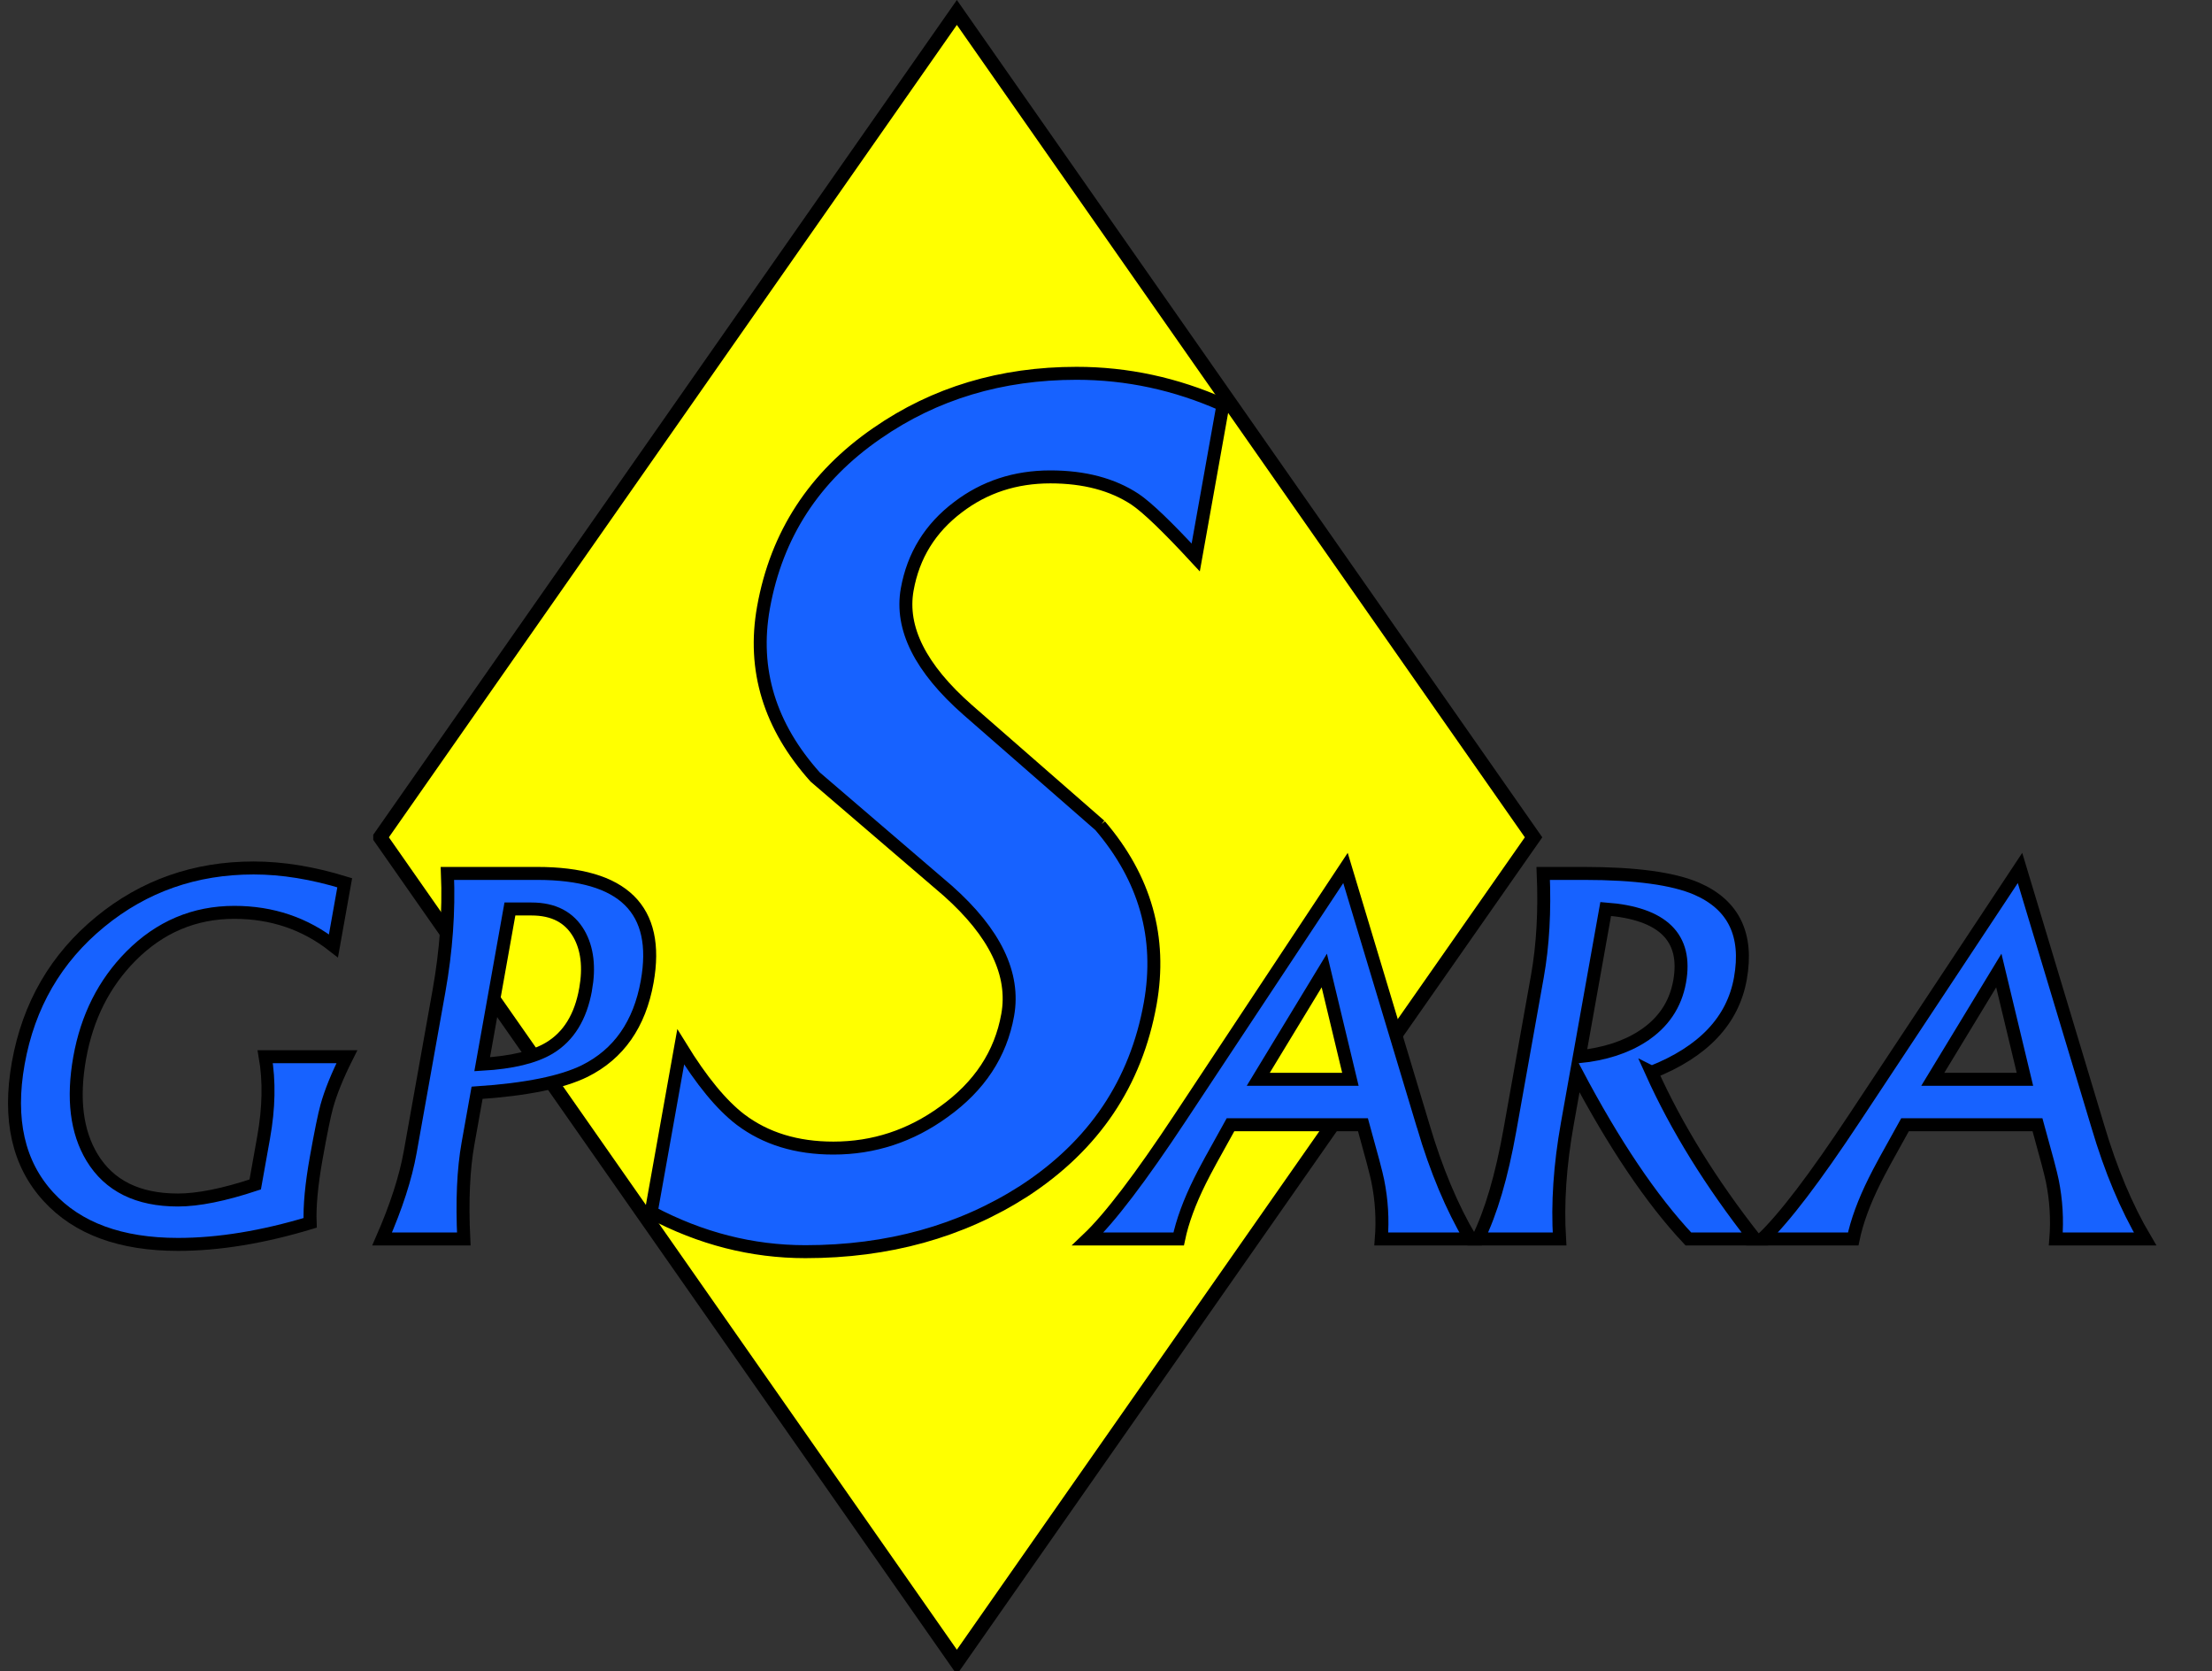
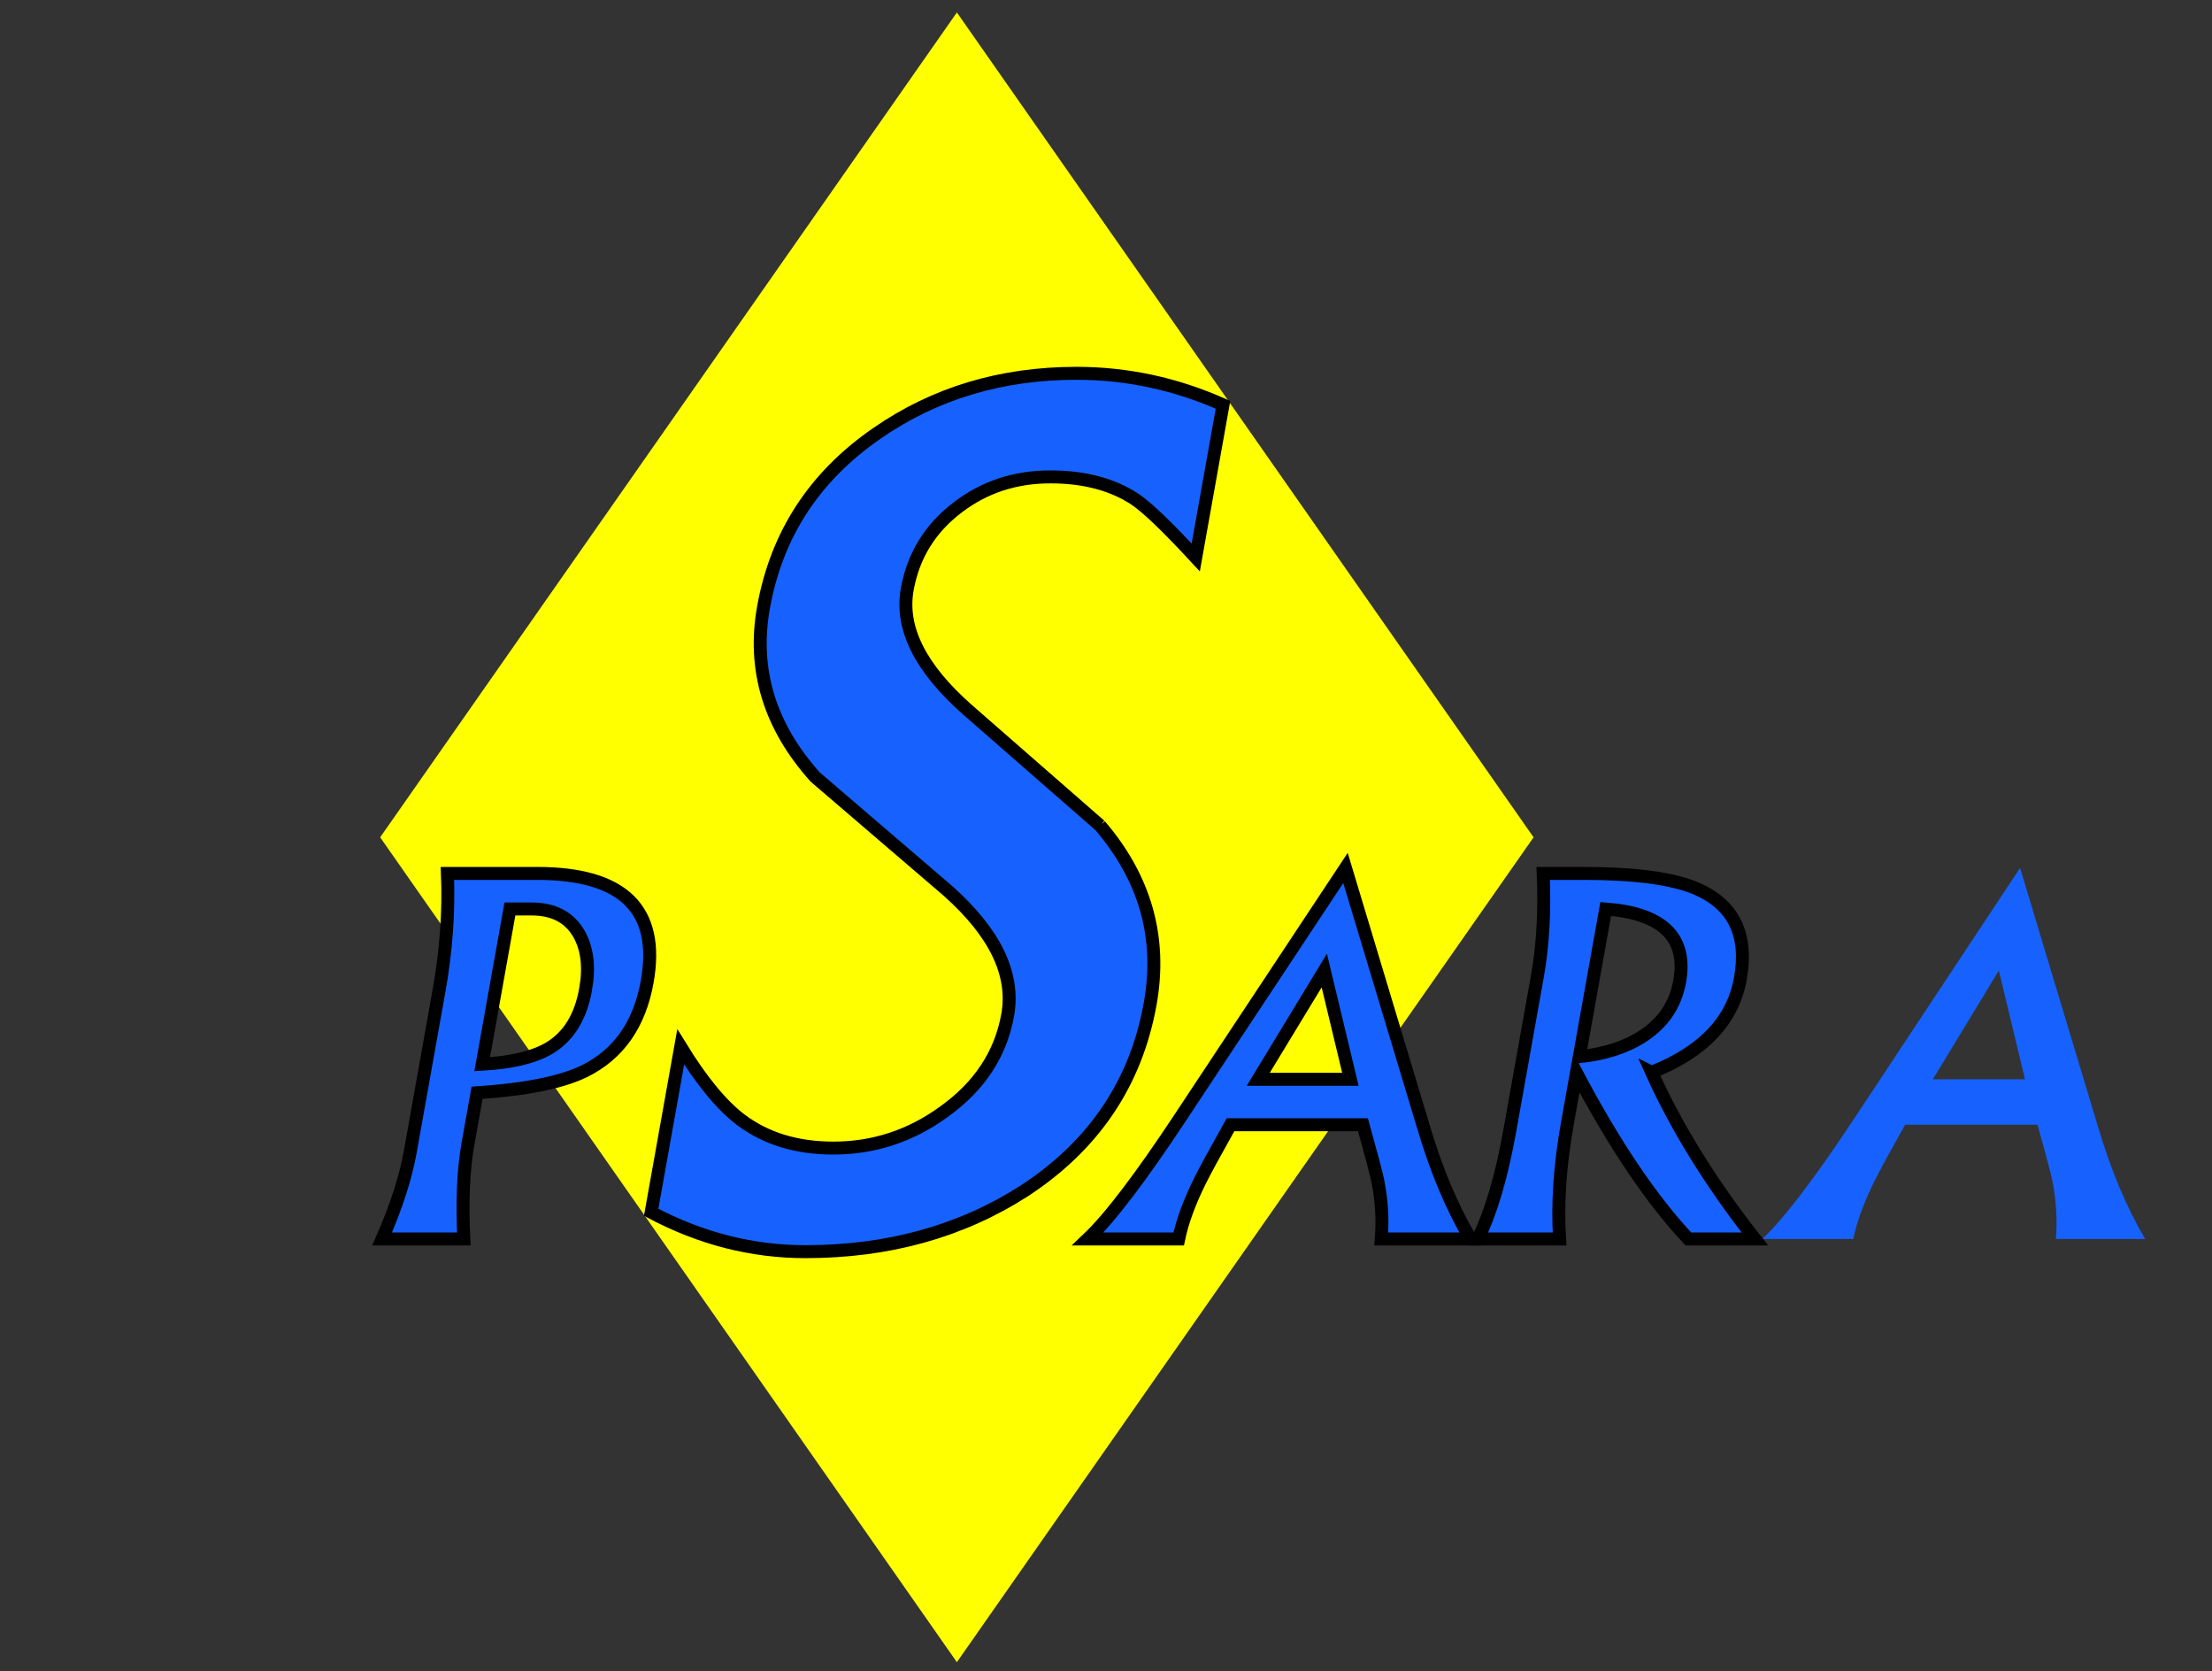
<svg xmlns="http://www.w3.org/2000/svg" width="100%" height="100%" viewBox="0 0 2582 1950" version="1.1" xml:space="preserve" style="fill-rule:evenodd;clip-rule:evenodd;stroke-miterlimit:10;">
  <rect x="0" y="0" width="2582" height="1950" fill="#333333" stroke="none" />
  <g id="shape">
    <path d="M443.757,977.083l673.166,-962.541l673.163,962.541l-673.163,962.546l-673.166,-962.546Z" style="fill:#ff0;fill-rule:nonzero;" />
-     <path d="M1116.92,0l-681.25,974.104l-0,5.963l678.337,969.933l5.825,0l680.421,-972.917l-683.333,-977.083Zm-662.996,977.083l662.996,-948.004l662.991,948.004l-662.991,948l-662.996,-948Z" style="fill-rule:nonzero;" />
  </g>
  <g id="text">
    <path d="M1342.63,1171.02c-16.58,92.763 -65.748,165.748 -147.504,218.956c-73.533,47.088 -158.544,70.632 -255.031,70.632c-62.265,0 -122.269,-15.316 -180.01,-45.947l34.491,-192.978c24.355,39.585 47.637,67.86 69.849,84.826c29.372,22.148 65.488,33.223 108.347,33.223c47.145,-0 90.149,-14.127 129.012,-42.38c41.492,-29.667 66.32,-67.337 74.484,-113.012c8.5,-47.56 -14.782,-95.826 -69.847,-144.8l-154.842,-132.783c-53.213,-59.333 -73.339,-125.257 -60.379,-197.771c15.233,-85.231 59.436,-153.039 132.608,-203.427c67.27,-46.617 144.871,-69.925 232.802,-69.925c58.939,-0 115.925,12.252 170.958,36.757l-31.837,178.134c-33.131,-35.815 -56.716,-58.436 -70.753,-67.861c-26.42,-17.436 -59.396,-26.154 -98.928,-26.154c-40.966,-0 -76.891,11.774 -107.776,35.322c-32.479,24.483 -52.253,56.502 -59.323,96.058c-8.079,45.203 15.456,92.056 70.605,140.558l154.463,134.904c52.792,61.69 72.329,130.912 58.611,207.668Z" style="fill:#1762ff;fill-rule:nonzero;" />
    <path d="M1284.02,963.349l-154.459,-134.908c-55.157,-48.498 -78.688,-95.347 -70.608,-140.556c7.069,-39.552 26.842,-71.57 59.322,-96.057c30.88,-23.547 66.805,-35.323 107.78,-35.323c39.521,-0 72.495,8.724 98.926,26.156c14.031,9.43 37.617,32.051 70.755,67.858l31.837,-178.131c-55.042,-24.499 -112.026,-36.759 -170.959,-36.759c-87.938,-0 -165.538,23.314 -232.802,69.925c-73.173,50.389 -117.381,118.206 -132.612,203.426c-12.962,72.522 7.165,138.44 60.381,197.774l154.844,132.78c55.054,48.978 78.345,97.242 69.845,144.801c-8.166,45.684 -33.001,83.346 -74.482,113.013c-38.871,28.252 -81.867,42.382 -129.013,42.382c-42.867,0 -78.975,-11.07 -108.345,-33.227c-22.213,-16.965 -45.502,-45.237 -69.851,-84.827l-34.491,192.98c57.732,30.639 117.738,45.946 180.009,45.946c96.483,0 181.49,-23.535 255.032,-70.63c81.755,-53.203 130.924,-126.188 147.504,-218.955c13.718,-76.755 -5.832,-145.971 -58.613,-207.668Z" style="fill:none;fill-rule:nonzero;stroke:#000;stroke-width:15.13px;" />
    <path d="M1716.54,1445.76l-104.194,-0c1.811,-22.671 0.447,-45.242 -4.092,-67.714c-1.478,-7.69 -7.246,-29.552 -17.306,-65.583l-154.611,-0c-18.839,33.602 -30.673,55.362 -35.501,65.28c-12.394,24.899 -20.724,47.571 -24.99,68.017l-106.027,-0c25.517,-24.236 61.445,-71.395 107.786,-141.477l192.948,-291.436l90.707,301.13c15.108,51.098 33.535,95.025 55.28,131.783Zm-140.256,-186.313l-30.479,-126.936l-77.076,126.936l107.555,-0Z" style="fill:#1762ff;fill-rule:nonzero;" />
    <path d="M1661.26,1313.98l-90.708,-301.132l-192.947,291.44c-46.343,70.085 -82.27,117.238 -107.785,141.475l106.025,-0c4.266,-20.443 12.598,-43.121 24.99,-68.018c4.83,-9.914 16.661,-31.677 35.5,-65.278l154.613,-0c10.06,36.029 15.827,57.895 17.303,65.581c4.541,22.477 5.903,45.049 4.094,67.715l104.196,-0c-21.748,-36.755 -40.176,-80.684 -55.281,-131.783Zm-192.532,-54.531l77.078,-126.935l30.48,126.935l-107.558,-0Z" style="fill:none;fill-rule:nonzero;stroke:#000;stroke-width:15.13px;" />
    <path d="M2048.38,1445.76l-77.611,-0c-43.031,-45.846 -86.582,-110.475 -130.652,-193.887l-10.612,59.378c-8.628,48.269 -11.65,93.106 -9.069,134.509l-95.333,-0c15.301,-30.901 27.734,-73.112 37.299,-126.633l32.109,-179.648c6.461,-36.152 8.737,-76.242 6.829,-120.27l47.361,-0c60.296,-0 104.249,5.958 131.86,17.874c43.088,18.782 60.065,53.722 50.933,104.82c-8.772,49.077 -43.297,85.532 -103.574,109.364c29.189,64.629 69.343,129.46 120.46,194.493Zm-87.788,-300.369c9.189,-51.412 -19.58,-79.639 -86.309,-84.678l-30.809,172.377c29.438,-3.023 54.121,-10.986 74.051,-23.89c23.883,-15.523 38.239,-36.793 43.067,-63.809Z" style="fill:#1762ff;fill-rule:nonzero;" />
    <path d="M2503.95,1445.76l-104.194,-0c1.811,-22.671 0.447,-45.242 -4.092,-67.714c-1.478,-7.69 -7.246,-29.552 -17.307,-65.583l-154.61,-0c-18.839,33.602 -30.673,55.362 -35.501,65.28c-12.395,24.899 -20.724,47.571 -24.99,68.017l-106.027,-0c25.516,-24.236 61.445,-71.395 107.785,-141.477l192.949,-291.436l90.707,301.13c15.108,51.098 33.535,95.025 55.28,131.783Zm-140.256,-186.313l-30.48,-126.936l-77.075,126.936l107.555,-0Z" style="fill:#1762ff;fill-rule:nonzero;" />
    <path d="M1927.92,1251.27c60.276,-23.831 94.8,-60.286 103.571,-109.363c9.132,-51.094 -7.843,-86.04 -50.932,-104.822c-27.612,-11.915 -71.564,-17.871 -131.86,-17.871l-47.358,0c1.91,44.027 -0.368,84.121 -6.829,120.269l-32.108,179.649c-9.566,53.523 -21.997,95.729 -37.299,126.631l95.333,-0c-2.588,-41.402 0.437,-86.234 9.066,-134.51l10.612,-59.38c44.067,83.415 87.62,148.045 130.655,193.89l77.609,-0c-51.123,-65.032 -91.274,-129.859 -120.46,-194.493Zm-10.394,-42.067c-19.931,12.904 -44.617,20.87 -74.053,23.888l30.809,-172.376c66.728,5.041 95.5,33.268 86.31,84.683c-4.828,27.013 -19.184,48.285 -43.066,63.805Z" style="fill:none;fill-rule:nonzero;stroke:#000;stroke-width:15.13px;" />
-     <path d="M2448.61,1313.98l-90.709,-301.132l-192.946,291.44c-46.343,70.085 -82.271,117.238 -107.786,141.475l106.025,-0c4.266,-20.443 12.599,-43.121 24.99,-68.018c4.83,-9.914 16.662,-31.677 35.5,-65.278l154.613,-0c10.061,36.029 15.828,57.895 17.304,65.581c4.541,22.477 5.902,45.049 4.093,67.715l104.196,-0c-21.748,-36.755 -40.175,-80.684 -55.28,-131.783Zm-192.533,-54.531l77.078,-126.935l30.48,126.935l-107.558,-0Z" style="fill:none;fill-rule:nonzero;stroke:#000;stroke-width:15.13px;" />
  </g>
  <g>
-     <path d="M404.919,1233.09c-11.064,22.015 -18.891,41.302 -23.481,57.863c-2.859,10.301 -6.96,30.396 -12.303,60.287c-5.522,30.901 -7.896,56.147 -7.119,75.737c-55.552,16.763 -106.957,25.145 -154.216,25.145c-66.815,-0 -117.188,-18.48 -151.119,-55.44c-35.308,-38.373 -47.096,-90.379 -35.365,-156.018c12.092,-67.658 44.031,-122.694 95.815,-165.107c51.064,-41.807 110.717,-62.71 178.957,-62.71c33.408,-0 68.842,5.756 106.303,17.268l-13.158,73.616c-33.273,-26.053 -71.834,-39.08 -115.681,-39.08c-46.699,0 -86.961,17.036 -120.786,51.108c-31.352,31.649 -51.261,71.162 -59.729,118.538c-8.504,47.579 -3.697,86.388 14.421,116.427c20.031,33.063 53.433,49.594 100.205,49.594c23.693,-0 53.776,-6.048 90.249,-18.144l9.837,-55.037c6.125,-34.271 6.737,-65.62 1.837,-94.047l95.333,0Z" style="fill:#1762ff;fill-rule:nonzero;stroke:#000;stroke-width:15.14px;stroke-linecap:round;stroke-miterlimit:2;" />
    <path d="M755.441,1145.54c-8.88,49.684 -33.148,84.422 -72.804,104.214c-26.629,13.128 -68.548,21.611 -125.758,25.448l-10.613,59.378c-5.378,30.093 -7.011,67.153 -4.899,111.182l-95.333,-0c16.528,-37.768 27.463,-71.597 32.805,-101.488l33.57,-187.828c8.411,-47.058 11.698,-92.803 9.862,-137.235l104.805,-0c100.629,-0 143.418,42.11 128.365,126.329Zm-71.9,9.079c4.641,-25.968 2.054,-47.607 -7.762,-64.916c-11.092,-19.325 -29.546,-28.988 -55.362,-28.988l-25.203,-0l-32.379,181.163c34.782,-2.014 61.016,-8.355 78.7,-19.024c22.284,-13.485 36.286,-36.23 42.006,-68.235Z" style="fill:#1762ff;fill-rule:nonzero;stroke:#000;stroke-width:15.14px;stroke-linecap:round;stroke-miterlimit:2;" />
  </g>
</svg>